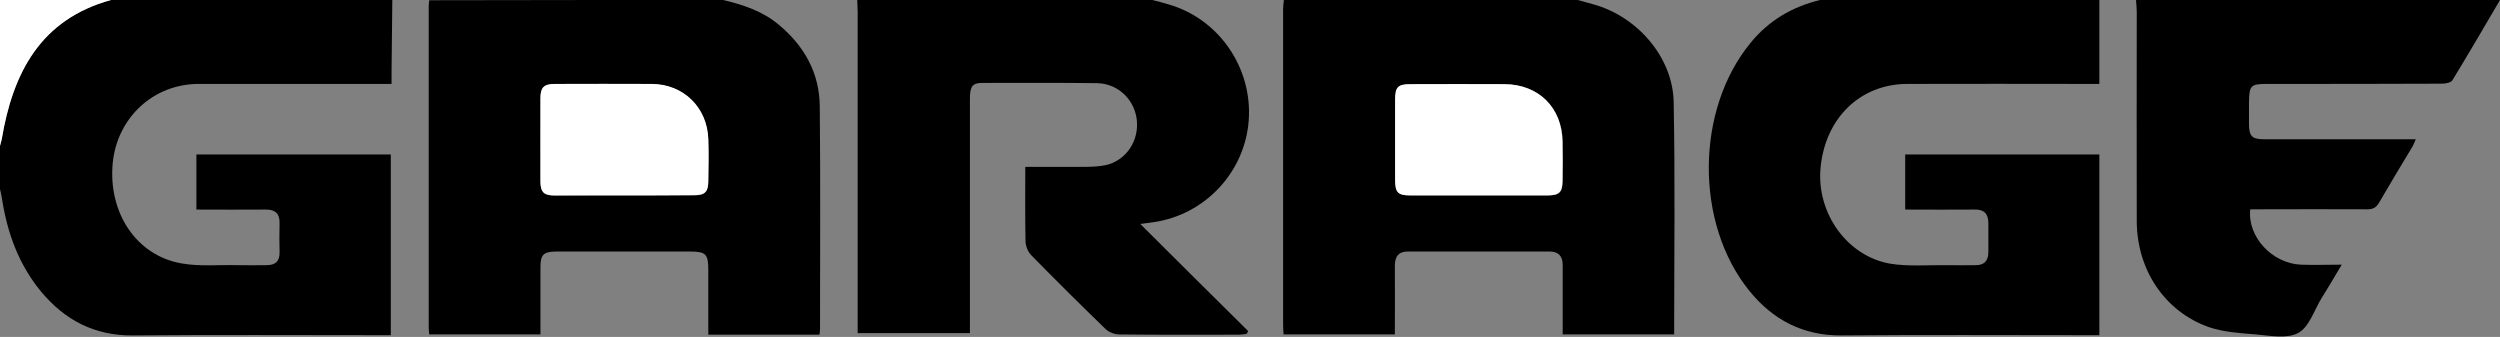
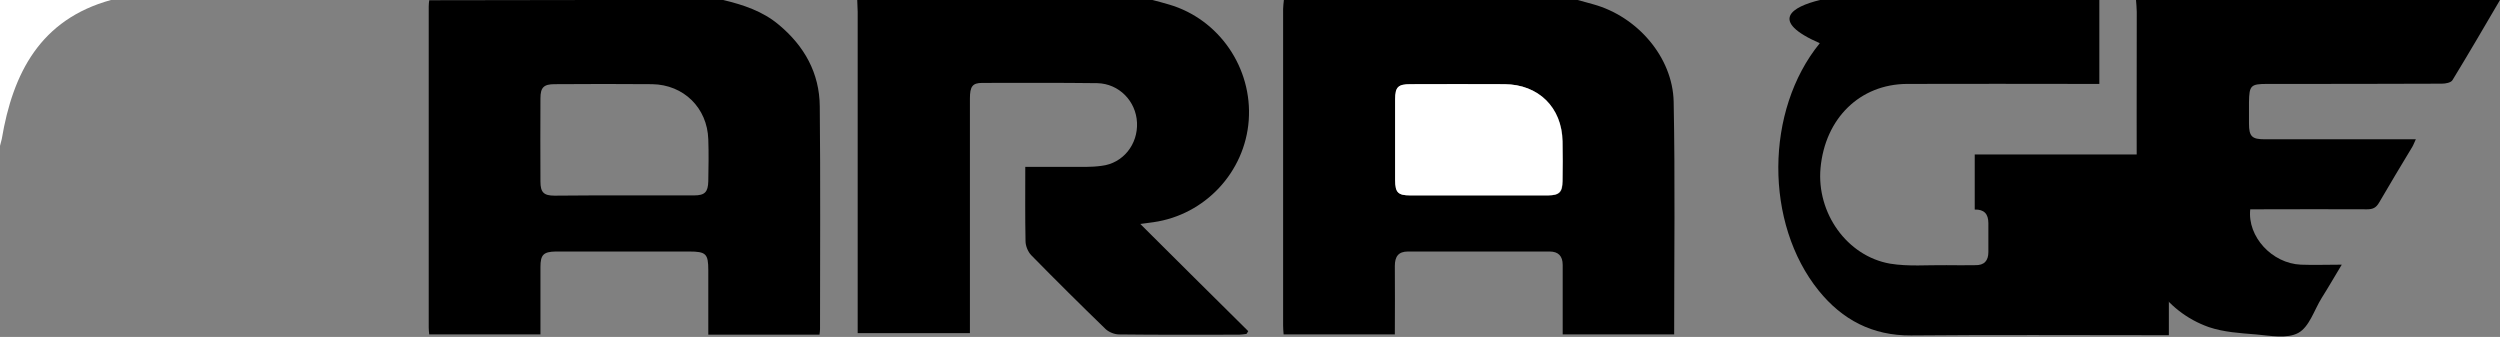
<svg xmlns="http://www.w3.org/2000/svg" version="1.1" id="Laag_1" x="0px" y="0px" viewBox="0 0 989 133.3" style="enable-background:new 0 0 989 133.3;" xml:space="preserve">
  <rect x="0" y="0" width="989" height="133.3" fill="#808080" stroke="none" />
  <style type="text/css"> .st0{fill:#FFFFFF;} </style>
  <g id="FkKUrM.tif">
    <g>
      <path d="M286.1,0c7.9,1.9,15.6,4.4,22,9.8c10.1,8.4,16.1,19.1,16.2,32.3c0.3,29.4,0.1,58.7,0.1,88.1c0,0.6-0.1,1.3-0.2,2.2 c-14.6,0-29,0-44,0c0-4.2,0-8.4,0-12.5c0-4.3,0-8.7,0-13c0-6.5-0.9-7.4-7.6-7.4c-16.9,0-33.8,0-50.8,0c-0.7,0-1.4,0-2,0 c-4.8,0.1-6,1.3-6,6.1c0,8.8,0,17.6,0,26.7c-14.7,0-29.2,0-44,0c-0.1-0.9-0.2-1.8-0.2-2.7c0-42.4,0-84.7,0-127.1 c0-0.8,0.1-1.6,0.2-2.4C208.6,0,247.3,0,286.1,0z M246.6,77.3c9.3,0,18.7,0,28,0c4.2,0,5.5-1.3,5.6-5.6c0.1-5.5,0.2-11.1,0-16.6 c-0.4-12.4-9.7-21.6-22.2-21.8c-12.9-0.1-25.7-0.1-38.6,0c-4.3,0-5.6,1.3-5.6,5.6c-0.1,11,0,21.9,0,32.9c0,4.3,1.3,5.6,5.6,5.6 C228.5,77.3,237.6,77.3,246.6,77.3z" />
      <path d="M624.1,0c2.1,0.6,4.2,1.1,6.2,1.7c17.4,4.8,31.4,20.9,31.8,38.5c0.6,30.6,0.2,61.2,0.2,92.1c-14.5,0-29,0-44.1,0 c0-7.7,0-15.3,0-23c0-1.5,0-3,0-4.5c0-3.5-1.7-5.3-5.2-5.3c-18.7,0-37.4,0-56,0c-3.8,0-5.2,2-5.2,5.7c0.1,8.9,0,17.8,0,27.1 c-14.7,0-29.2,0-44,0c-0.1-1.2-0.2-2.4-0.2-3.6c0-41.7,0-83.4,0-125.1c0-1.2,0.2-2.4,0.3-3.6C546.6,0,585.4,0,624.1,0z M585,77.3 c9.2,0,18.4,0,27.6,0c4.3,0,5.6-1.3,5.6-5.6c0.1-5.3,0.1-10.6,0-15.8c-0.3-13.4-9.5-22.5-22.9-22.6c-12.4-0.1-24.9,0-37.3,0 c-4.9,0-6,1.2-6,5.9c0,10.7,0,21.4,0,32.1c0,4.9,1.2,6,5.9,6C566.8,77.3,575.9,77.3,585,77.3z" />
      <path d="M455.9,0c2.2,0.6,4.4,1.1,6.6,1.8c19.8,5.8,33,25.1,31.5,45.8c-1.5,20.5-17.3,37.4-37.7,40.3c-1.7,0.2-3.5,0.5-5.2,0.7 c14.2,14.2,28.5,28.3,42.7,42.4c-0.2,0.4-0.5,0.8-0.7,1.1c-1,0.1-2,0.3-2.9,0.3c-15.8,0-31.7,0.1-47.5-0.1c-1.8,0-4-0.9-5.3-2.1 c-9.9-9.6-19.7-19.3-29.4-29.2c-1.3-1.3-2.3-3.7-2.3-5.6c-0.2-9.6-0.1-19.2-0.1-29.4c6.1,0,11.8,0,17.6,0c4.2,0,8.4,0.2,12.6-0.4 c8.5-1,14.4-8.5,14-17.1c-0.4-8.5-7.1-15.4-15.7-15.6c-15.2-0.2-30.3-0.1-45.5-0.1c-3.9,0-4.9,1.4-4.9,6.2c0,29.2,0,58.5,0,87.7 c0,1.6,0,3.2,0,5.1c-14.8,0-29.3,0-44.4,0c0-1.6,0-3.2,0-4.8c0-40.8,0-81.5,0-122.3c0-1.8-0.2-3.5-0.2-5.3 C377.9,0,416.9,0,455.9,0z" />
-       <path d="M155.2,0c-0.1,9.3-0.2,18.7-0.3,28c0,1.6,0,3.2,0,5.2c-1.9,0-3.4,0-4.8,0c-23.8,0-47.7,0-71.5,0 c-17.9,0-32.2,13.3-34,31.2c-1.9,19.7,9.3,36.7,27.2,39.8c7.2,1.3,14.8,0.5,22.3,0.7c3.8,0.1,7.6,0,11.4,0c3.6,0,5.2-1.7,5.1-5.2 c-0.1-3.8-0.1-7.6,0-11.4c0.1-3.8-1.7-5.4-5.4-5.4c-9.1,0.1-18.1,0-27.5,0c0-7.3,0-14.4,0-21.8c25.5,0,51,0,76.9,0 c0,23.7,0,47.4,0,71.5c-1.6,0-3.1,0-4.6,0c-32.5,0-65-0.2-97.5,0.1c-15.2,0.1-26.9-6.1-36.3-17.4C7.4,104.6,2.9,92.2,0.8,78.7 c-0.2-1.3-0.5-2.6-0.8-3.9c0-5.7,0-11.4,0-17.1c0.2-0.9,0.6-1.8,0.7-2.7C5.1,28.8,16,7.7,43.9,0C81,0,118.1,0,155.2,0z" />
-       <path d="M830.5,0c0,10.9,0,21.8,0,33.2c-1.7,0-3.2,0-4.6,0c-23.8,0-47.7-0.1-71.5,0c-18.6,0.1-32.4,13.6-34.2,33.3 c-1.6,17.7,10.4,34.8,27.5,37.8c7.3,1.2,14.8,0.5,22.3,0.6c3.8,0.1,7.6,0,11.4,0c3.6,0.1,5.2-1.8,5.2-5.2c0-3.8,0-7.6,0-11.4 c0-3.7-1.7-5.5-5.4-5.4c-9.1,0.1-18.1,0-27.5,0c0-7.3,0-14.4,0-21.8c25.4,0,50.9,0,76.8,0c0,23.6,0,47.3,0,71.5c-1.6,0-3,0-4.5,0 c-32.5,0-65-0.2-97.5,0.1c-15.3,0.1-27.2-6.2-36.5-17.7c-21.5-26.6-21.3-71.3,0.4-97.9C699.6,8.2,708.9,2.7,720,0 C756.9,0,793.7,0,830.5,0z" />
+       <path d="M830.5,0c0,10.9,0,21.8,0,33.2c-1.7,0-3.2,0-4.6,0c-23.8,0-47.7-0.1-71.5,0c-18.6,0.1-32.4,13.6-34.2,33.3 c-1.6,17.7,10.4,34.8,27.5,37.8c7.3,1.2,14.8,0.5,22.3,0.6c3.8,0.1,7.6,0,11.4,0c3.6,0.1,5.2-1.8,5.2-5.2c0-3.8,0-7.6,0-11.4 c0-3.7-1.7-5.5-5.4-5.4c0-7.3,0-14.4,0-21.8c25.4,0,50.9,0,76.8,0c0,23.6,0,47.3,0,71.5c-1.6,0-3,0-4.5,0 c-32.5,0-65-0.2-97.5,0.1c-15.3,0.1-27.2-6.2-36.5-17.7c-21.5-26.6-21.3-71.3,0.4-97.9C699.6,8.2,708.9,2.7,720,0 C756.9,0,793.7,0,830.5,0z" />
      <path d="M989,0c-6.2,10.6-12.4,21.2-18.8,31.7c-0.6,1-2.7,1.4-4.2,1.4c-23,0.1-46,0.1-69.1,0.1c-6.5,0-7.1,0.6-7.2,7.2 c0,2.8,0,5.7,0,8.5c0,5.1,1.2,6.2,6.2,6.2c16.9,0,33.9,0,50.8,0c2.8,0,5.7,0,9,0c-0.6,1.2-0.9,2.2-1.4,3 c-4.4,7.3-8.8,14.6-13.1,22c-1.2,2.1-2.5,2.7-4.8,2.7c-13.9-0.1-27.9,0-41.8,0c-1.5,0-2.9,0-4.4,0c-1.2,10.8,8.6,21.4,20,21.9 c5.1,0.2,10.2,0,16.2,0c-2.9,4.8-5.3,9-7.9,13.1c-3,4.8-4.9,11.5-9.3,13.9c-4.4,2.4-11.1,1.1-16.7,0.6c-6.3-0.5-12.8-0.9-18.7-2.9 c-17.5-6.2-28.4-22.7-28.5-41.8c-0.1-27.6,0-55.3,0-82.9c0-1.6-0.2-3.2-0.3-4.8C893.1,0,941.1,0,989,0z" />
      <path class="st0" d="M43.9,0C16,7.7,5.1,28.8,0.7,55c-0.2,0.9-0.5,1.8-0.7,2.7C0,38.5,0,19.4,0,0C14.6,0,29.3,0,43.9,0z" />
-       <path class="st0" d="M246.6,77.3c-9.1,0-18.1,0-27.2,0c-4.2,0-5.6-1.3-5.6-5.6c0-11,0-21.9,0-32.9c0-4.2,1.4-5.6,5.6-5.6 c12.9,0,25.7-0.1,38.6,0c12.4,0.1,21.8,9.3,22.2,21.8c0.2,5.5,0.1,11.1,0,16.6c0,4.3-1.3,5.6-5.6,5.6 C265.3,77.3,256,77.3,246.6,77.3z" />
      <path class="st0" d="M585,77.3c-9.1,0-18.1,0-27.2,0c-4.8,0-5.9-1.2-5.9-6c0-10.7,0-21.4,0-32.1c0-4.8,1.2-5.9,6-5.9 c12.4,0,24.9-0.1,37.3,0c13.5,0.1,22.7,9.3,22.9,22.6c0.1,5.3,0.1,10.6,0,15.8c-0.1,4.3-1.3,5.5-5.6,5.6 C603.4,77.3,594.2,77.3,585,77.3z" />
    </g>
  </g>
</svg>